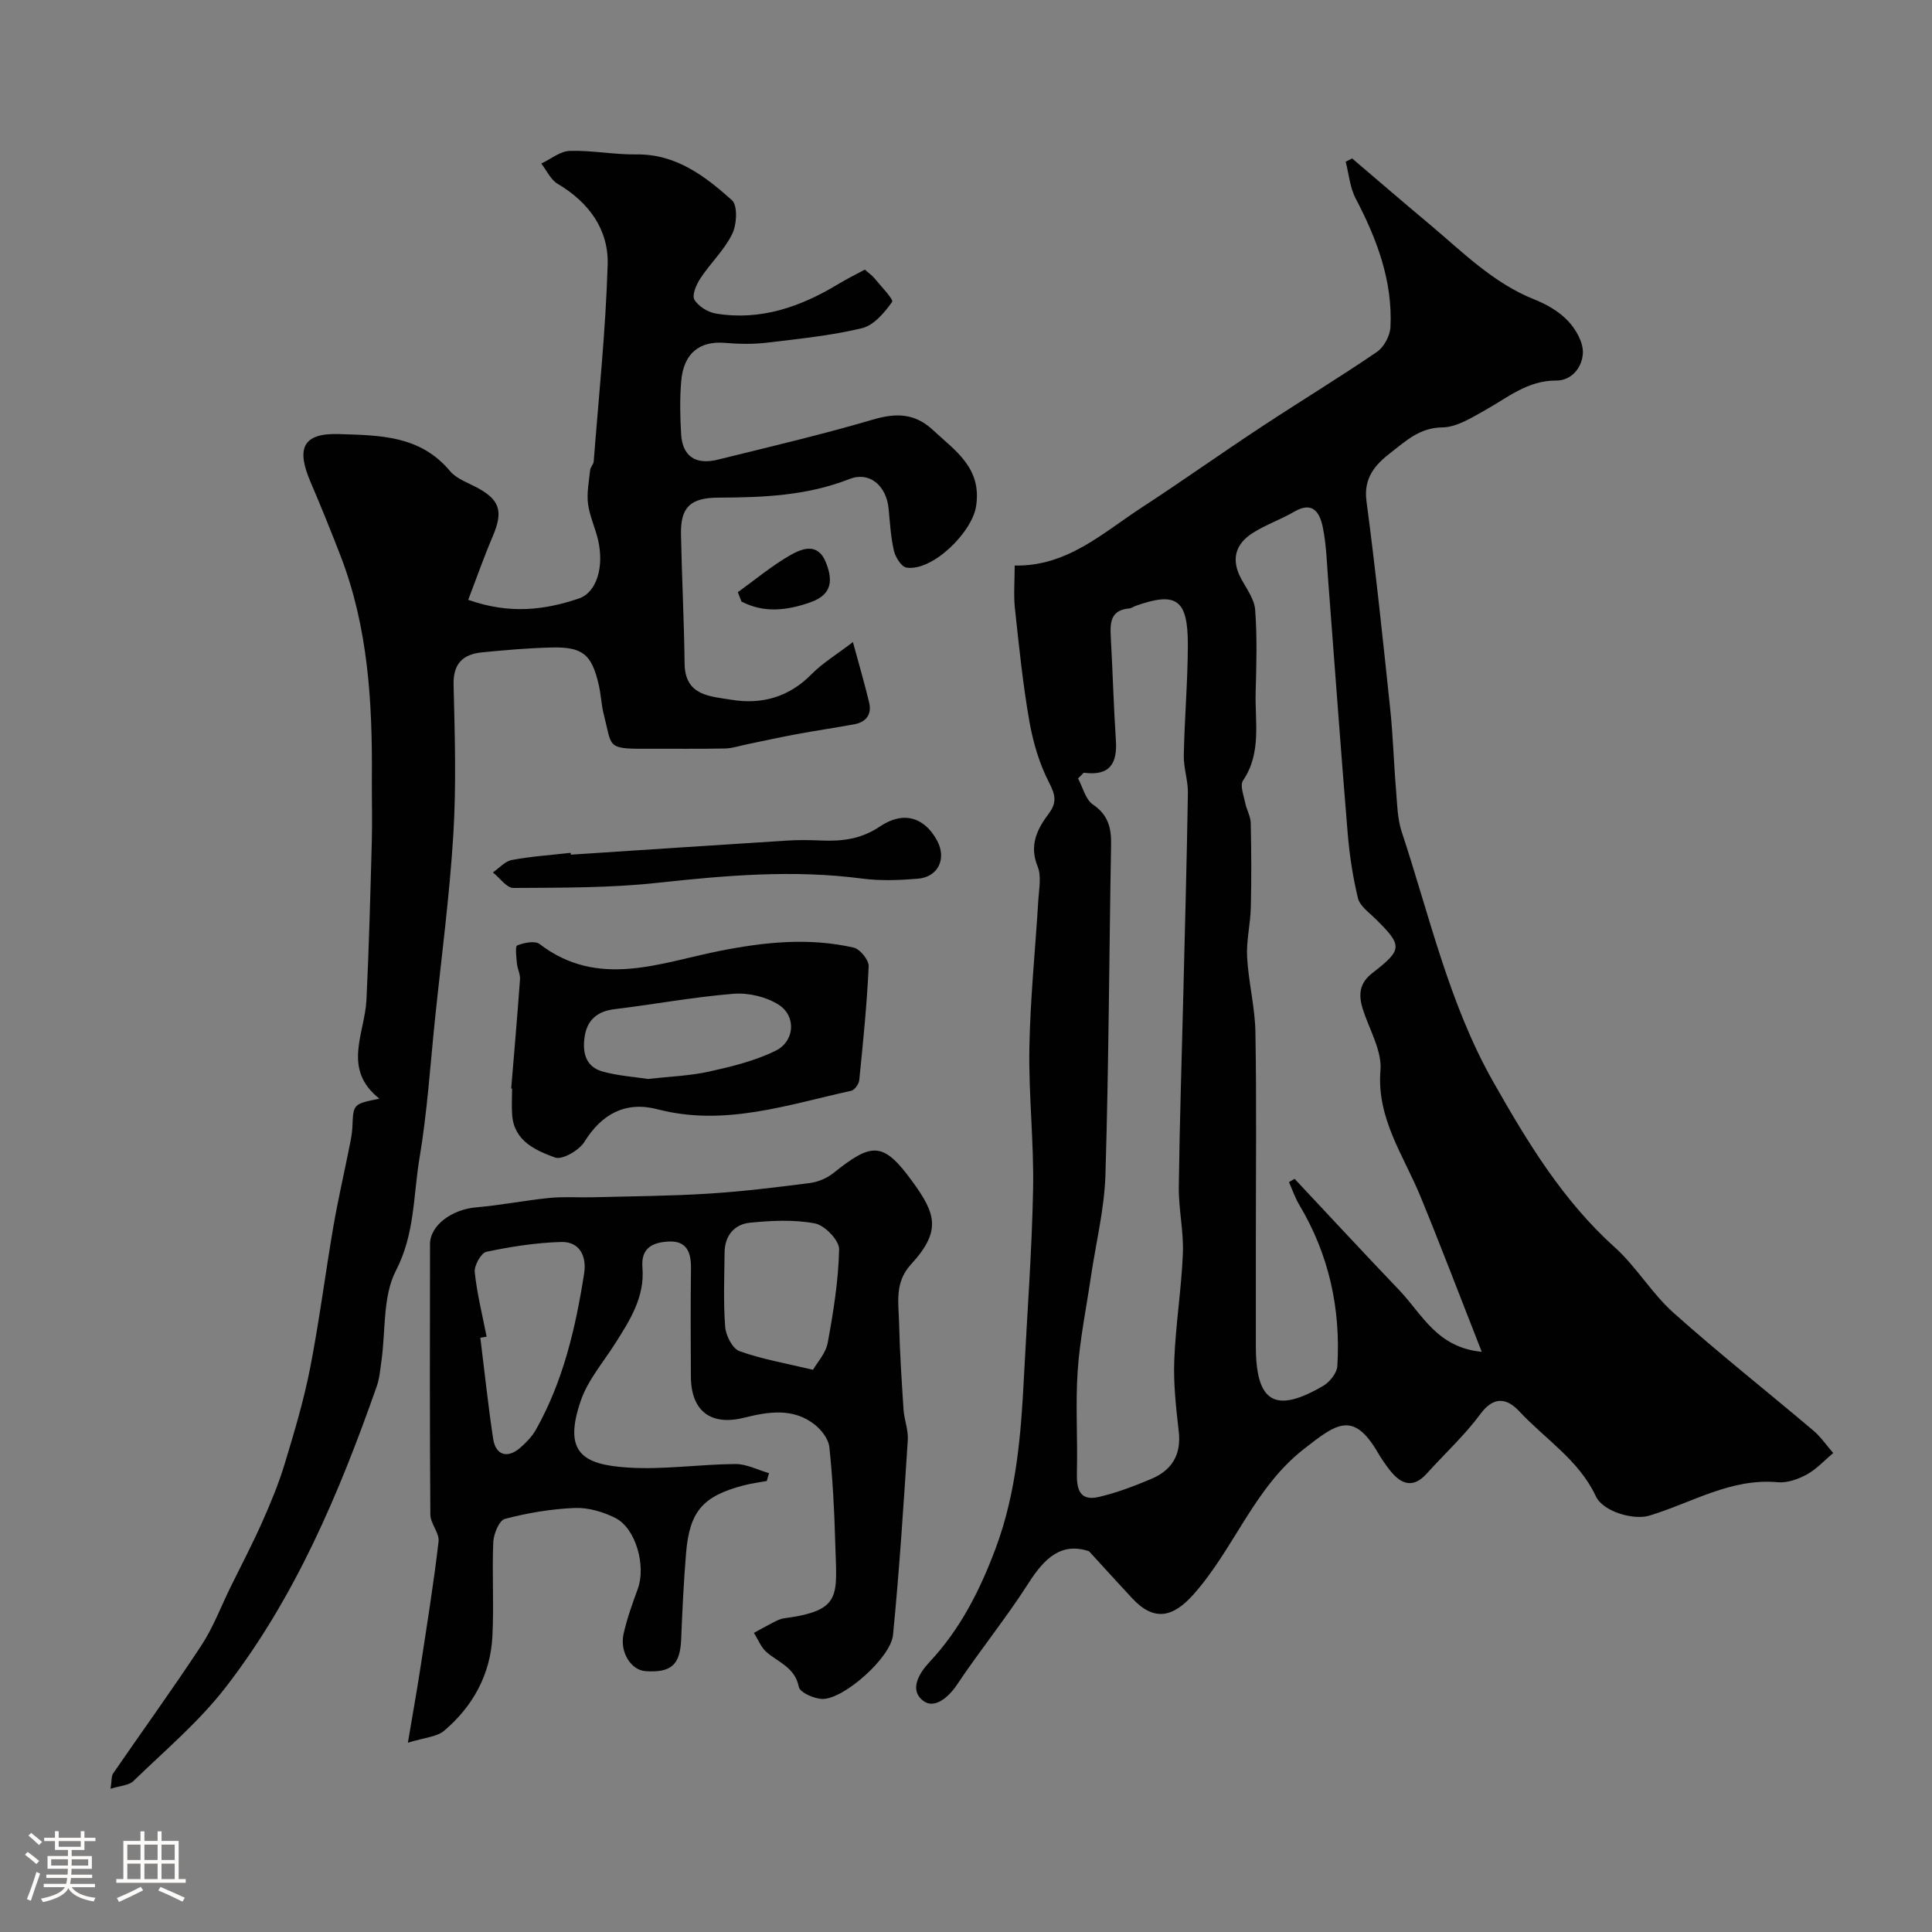
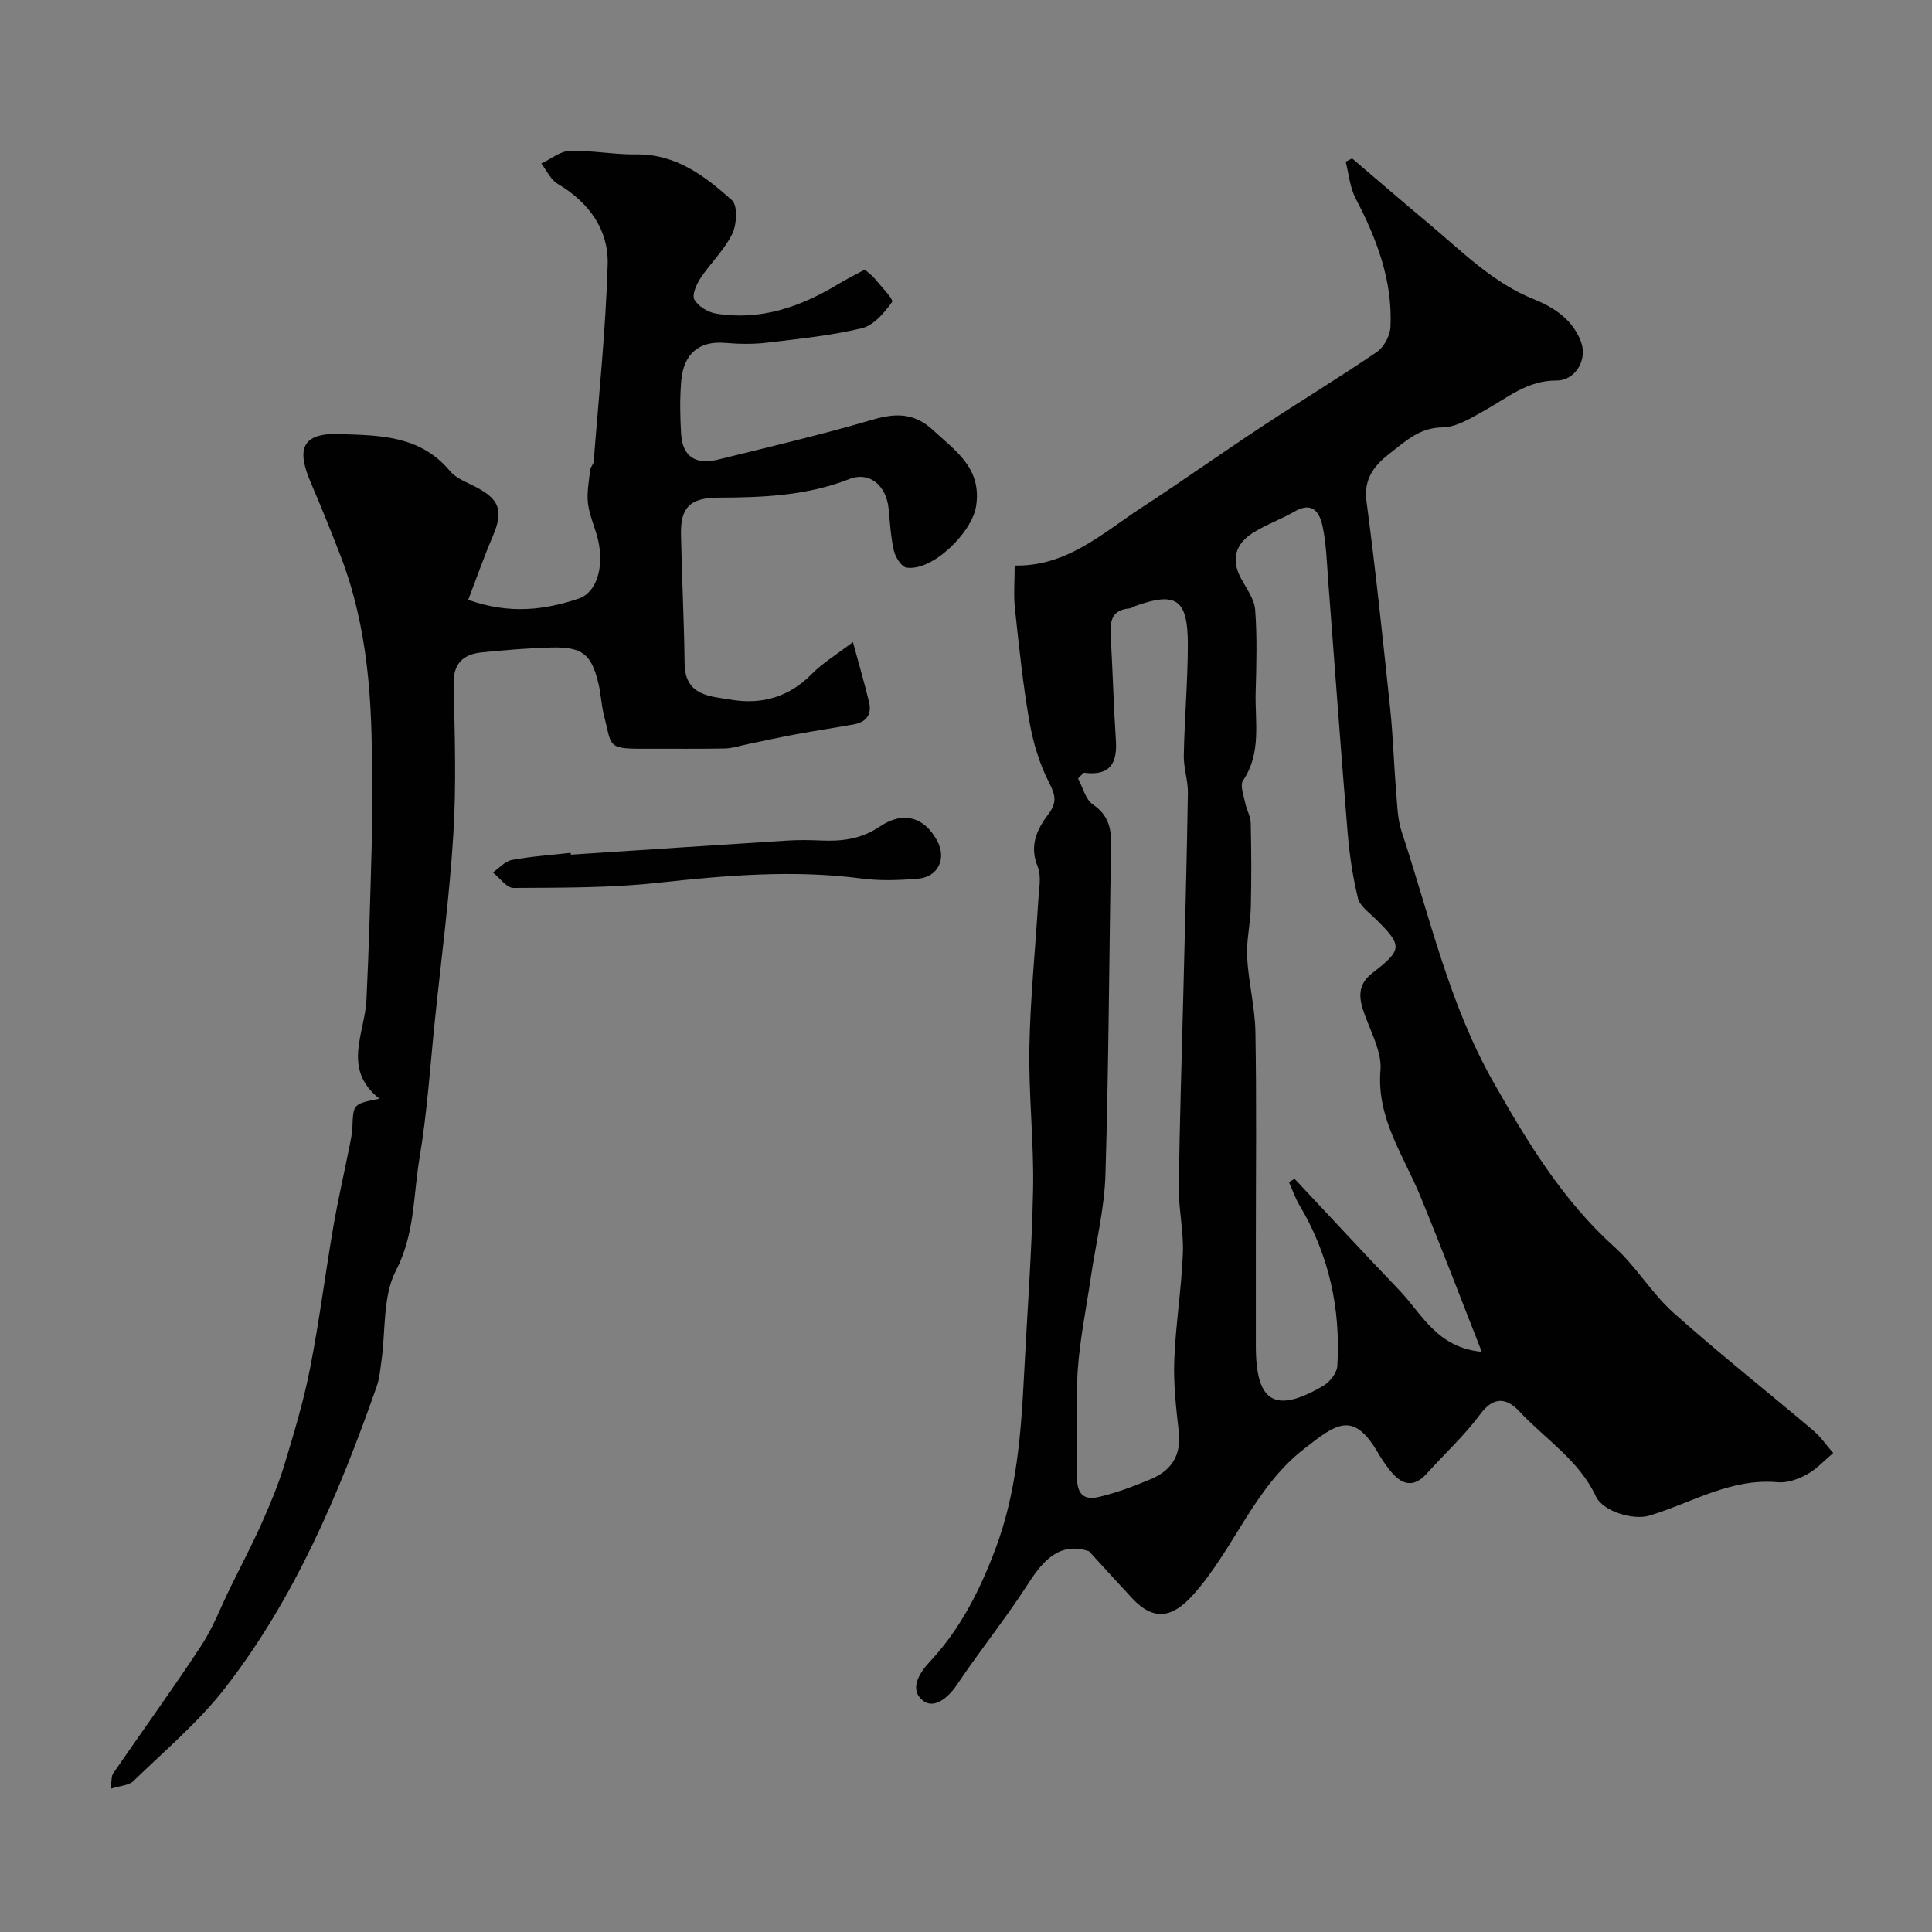
<svg xmlns="http://www.w3.org/2000/svg" enable-background="new 0 0 400 400" viewBox="0 0 400 400">
  <rect x="0" y="0" width="400" height="400" fill="#808080" stroke="none" />
-   <path d="m5.17 384 .55-.58c.85.61 1.65 1.24 2.4 1.87l-.59.64c-.83-.73-1.62-1.38-2.36-1.93m1.22 9.53-.82-.34c.71-1.76 1.37-3.64 1.98-5.63.24.13.5.25.76.36-.6 1.67-1.24 3.54-1.92 5.61m-.5-13.5.57-.54c.56.44 1.31 1.06 2.26 1.87l-.64.64c-.68-.66-1.41-1.32-2.19-1.97m3.25.46h2.24v-1.36h.77v1.36h4.57v-1.36h.76v1.36h2.28v.69h-2.28v1.84h-2.64v1.26h4.18v2.64h-4.21c0 .45-.02.86-.05 1.21h4.32v.69h-4.38c-.04.34-.1.75-.19 1.22h5.15v.69h-4.82c.87 1.19 2.51 1.92 4.93 2.19-.17.31-.3.57-.37.76-2.77-.49-4.52-1.41-5.26-2.76-.56 1.26-2.3 2.23-5.24 2.9-.12-.24-.26-.48-.43-.72 2.73-.55 4.38-1.34 4.96-2.38h-4.38v-.69h4.65c.1-.38.17-.79.21-1.22h-4.32v-.69h4.4c.03-.34.05-.75.05-1.21h-4.2v-2.64h4.23v-1.26h-2.69v-1.84h-2.24zm1.46 4.46v1.29h3.45c.01-.4.02-.57.01-.53v-.32-.45h-3.46zm1.55-2.59h4.57v-1.19h-4.57zm6.11 2.59h-3.42v.77c-.01.19-.01.37-.02.53h3.44v-1.29z" fill="#fcfbfa" />
-   <path d="m32.63 379.16h.82v1.98h3.54v7.89h1.46v.78h-14.37v-.78h1.46v-7.89h3.54v-1.98h.82v1.98h2.73zm-3.49 11.48.5.73c-1.61.82-3.28 1.63-5 2.41-.13-.27-.28-.55-.44-.82 1.75-.72 3.4-1.49 4.94-2.32m-2.78-5.55h2.73v-3.18h-2.73zm0 3.95h2.73v-3.2h-2.73zm3.54-3.95h2.73v-3.18h-2.73zm0 3.95h2.73v-3.2h-2.73zm7.89 4.68c-1.84-.92-3.51-1.7-5.02-2.32l.45-.73c1.89.8 3.57 1.55 5.04 2.23zm-1.62-11.81h-2.73v3.18h2.73zm-2.73 7.13h2.73v-3.2h-2.73z" fill="#fcfbfa" />
  <g fill="#010102">
    <path d="m225.47 321.17c-5.79-1.94-9.28 1.52-12.53 6.61-4.62 7.21-10.04 13.89-14.8 21.01-1.85 2.77-4.71 5.02-6.92 3.4-3.08-2.26-.96-5.75 1.24-8.1 6.39-6.82 10.47-14.93 13.7-23.58 4.3-11.51 5.24-23.57 5.85-35.68.65-12.86 1.63-25.72 1.88-38.59.19-9.75-.94-19.53-.77-29.28.18-10.21 1.24-20.4 1.85-30.6.14-2.32.68-4.94-.13-6.94-1.79-4.37-.15-7.71 2.25-10.91 1.71-2.27 1.49-3.82.15-6.4-2.03-3.93-3.35-8.38-4.12-12.76-1.35-7.73-2.15-15.56-2.99-23.37-.3-2.78-.05-5.61-.05-8.89 10.8.22 18.16-6.7 26.26-11.99 8.33-5.43 16.44-11.2 24.74-16.67 7.96-5.25 16.13-10.2 24.01-15.58 1.46-1 2.7-3.35 2.79-5.14.47-9.6-2.83-18.25-7.21-26.63-1.19-2.27-1.4-5.05-2.06-7.6.44-.23.89-.45 1.33-.68 5.32 4.53 10.6 9.09 15.96 13.57 6.87 5.75 13.2 12.22 21.8 15.64 2.53 1 5.1 2.49 6.94 4.44 1.62 1.71 3.15 4.39 3.08 6.59-.09 2.88-2.23 5.77-5.52 5.75-5.91-.04-10.02 3.51-14.7 6.12-2.8 1.56-5.91 3.55-8.89 3.58-4.7.05-7.56 2.83-10.69 5.24s-5.65 5.17-5.01 10c1.9 14.29 3.4 28.63 4.91 42.97.59 5.57.74 11.18 1.21 16.77.24 2.93.27 5.98 1.17 8.72 5.78 17.47 9.81 35.66 18.97 51.81 6.99 12.32 14.32 24.5 25.1 34.19 4.49 4.04 7.67 9.54 12.17 13.57 9.42 8.42 19.35 16.26 28.99 24.42 1.56 1.32 2.75 3.09 4.12 4.65-1.8 1.51-3.43 3.32-5.44 4.43-1.79.98-4.07 1.8-6.03 1.62-9.77-.9-17.87 4.3-26.66 6.93-3.18.95-9.51-.81-11.01-4.01-3.53-7.54-10.5-11.84-15.88-17.62-2.48-2.66-5.21-3.25-8.04.59-3.26 4.42-7.39 8.2-11.08 12.3-2.86 3.19-5.33 2.24-7.62-.63-.91-1.15-1.75-2.38-2.49-3.64-5.14-8.84-8.66-6.02-15.38-.77-10.3 8.05-14.42 20.64-22.83 30.09-4.33 4.86-8.23 5.59-12.73.74-2.78-3-5.53-6.02-8.89-9.69zm81.31-41.29c-4.43-11.26-8.43-21.81-12.72-32.24-3.48-8.46-9.07-16.09-8.25-26.07.27-3.26-1.44-6.82-2.71-10.05-1.44-3.65-2.76-7.13 1-10.04 6.3-4.88 6.38-5.65.6-11.32-1.32-1.29-3.16-2.61-3.55-4.2-1.07-4.4-1.75-8.94-2.13-13.47-1.44-17.37-2.68-34.75-4.02-52.12-.29-3.76-.38-7.58-1.14-11.25-.58-2.82-1.96-5.47-5.85-3.21-2.79 1.62-5.91 2.71-8.64 4.43-3.55 2.25-4.54 5.44-2.46 9.36 1.13 2.13 2.79 4.31 2.96 6.57.42 5.64.26 11.34.1 17.01-.17 6.18 1.27 12.57-2.62 18.33-.67 1 .16 3.1.47 4.66.27 1.39 1.1 2.73 1.13 4.11.13 5.83.16 11.66.02 17.48-.08 3.43-.95 6.88-.77 10.28.28 5.2 1.63 10.36 1.72 15.55.25 14.35.09 28.71.09 43.07 0 7.33-.01 14.65 0 21.98.01 11.64 3.99 14.02 13.97 8.17 1.34-.79 2.81-2.63 2.9-4.07.72-11.88-1.72-23.08-7.88-33.39-.88-1.47-1.43-3.13-2.13-4.7.39-.23.77-.46 1.16-.69 7.25 7.72 14.44 15.5 21.76 23.15 4.64 4.88 7.71 11.78 16.99 12.67zm-82.4-119.9c-.39.4-.79.79-1.18 1.19.99 1.84 1.54 4.35 3.07 5.39 3.2 2.17 3.83 4.88 3.77 8.38-.41 22.75-.48 45.51-1.17 68.25-.21 7.12-1.99 14.19-3.03 21.29-.95 6.45-2.28 12.87-2.72 19.36-.47 6.99.02 14.05-.16 21.07-.08 3.38.55 5.95 4.53 5.02 3.72-.87 7.35-2.25 10.88-3.74 4.23-1.79 6.23-4.98 5.68-9.8-.56-4.9-1.12-9.87-.93-14.77.28-7.37 1.48-14.71 1.78-22.09.19-4.58-.9-9.2-.84-13.79.16-13.26.61-26.52.93-39.78.34-13.93.73-27.85.95-41.78.04-2.59-.9-5.19-.85-7.77.15-7.63.82-15.24.84-22.87.02-9.45-2.35-11.09-10.76-8.12-.46.16-.9.51-1.36.55-3.94.33-4 3-3.83 6.01.4 7.09.58 14.19 1.05 21.27.32 4.72-1.16 7.47-6.65 6.73z" />
    <path d="m22.89 370.35c.26-1.66.14-2.61.54-3.19 6.07-8.84 12.38-17.53 18.26-26.49 2.46-3.74 4.06-8.05 6.05-12.1 2.19-4.45 4.5-8.85 6.52-13.38 1.75-3.94 3.42-7.96 4.67-12.08 1.98-6.53 3.95-13.1 5.26-19.78 1.91-9.74 3.15-19.61 4.83-29.39.97-5.61 2.26-11.17 3.37-16.76.26-1.28.52-2.58.57-3.87.19-4.75.15-4.75 5.59-5.84-7.78-6.15-3.02-13.47-2.68-20.46.53-10.95.81-21.91 1.11-32.87.12-4.33-.02-8.66.01-13 .12-15.66-.75-31.19-6.47-46.02-1.98-5.14-4.05-10.25-6.22-15.31-2.91-6.79-1.83-10.19 5.88-9.94 8.57.27 16.82.29 22.98 7.65 1.29 1.54 3.51 2.34 5.39 3.32 4.96 2.59 5.7 4.97 3.46 10.22-1.81 4.23-3.33 8.59-5.07 13.13 8.59 3.03 15.8 2.12 22.89-.27 3.68-1.24 5.3-6.51 3.99-12.14-.59-2.53-1.76-4.96-2.08-7.5-.28-2.27.2-4.65.45-6.97.06-.61.68-1.16.73-1.76 1.05-13.58 2.48-27.15 2.89-40.75.22-7.27-3.89-12.92-10.34-16.73-1.46-.86-2.29-2.78-3.4-4.21 1.96-.92 3.9-2.56 5.89-2.62 4.57-.14 9.17.79 13.75.73 8.25-.12 14.24 4.48 19.83 9.48 1.22 1.09 1.01 5.04.06 6.98-1.62 3.32-4.48 6.01-6.55 9.14-.85 1.28-1.83 3.49-1.29 4.45.79 1.39 2.81 2.63 4.47 2.9 9.23 1.52 17.5-1.38 25.3-6.09 1.78-1.08 3.65-2 5.52-3.01.82.73 1.52 1.2 2.03 1.83 1.33 1.64 3.98 4.35 3.62 4.86-1.58 2.23-3.8 4.86-6.25 5.44-6.47 1.55-13.16 2.22-19.79 3.01-2.82.33-5.72.27-8.56.03-5.26-.45-8.58 2.16-9.06 7.91-.31 3.64-.24 7.34-.02 10.99.28 4.57 2.96 6.42 7.62 5.27 10.72-2.65 21.47-5.17 32.06-8.28 4.8-1.41 8.66-1.37 12.44 2.14 4.67 4.34 10.17 7.85 8.95 15.79-.83 5.43-9.07 13.54-14.42 12.7-1.06-.17-2.29-2.16-2.6-3.51-.66-2.85-.81-5.82-1.1-8.75-.48-4.73-3.97-7.71-8.11-6.07-8.79 3.46-17.9 3.82-27.12 3.85-5.81.02-7.86 1.98-7.75 7.6.18 8.93.64 17.85.75 26.78.08 6.71 5.37 6.74 9.64 7.46 6.27 1.05 11.96-.51 16.65-5.29 2.24-2.28 5.07-3.98 8.56-6.65 1.31 4.83 2.43 8.64 3.35 12.49.6 2.52-.62 4.1-3.14 4.55-4 .72-8.03 1.32-12.03 2.06-3.34.62-6.65 1.36-9.98 2.04-1.58.32-3.16.87-4.75.9-5.66.11-11.33.02-16.99.05-7.48.03-6.37-.6-8.03-7.04-.53-2.04-.59-4.2-1.07-6.25-1.46-6.29-3.33-7.84-9.86-7.67-4.76.12-9.53.53-14.27 1-3.92.39-6.02 2.27-5.91 6.7.25 10.32.58 20.69-.05 30.98-.78 12.76-2.47 25.47-3.79 38.19-1 9.63-1.61 19.33-3.22 28.86-1.3 7.76-.94 15.68-4.88 23.28-2.76 5.33-2.1 12.41-3 18.71-.25 1.76-.39 3.59-.97 5.25-7.78 22.13-16.86 43.69-31.33 62.37-5.51 7.11-12.55 13.04-19.05 19.35-.93.91-2.74.96-4.73 1.6z" />
-     <path d="m158.76 306.62c-1.6.3-3.23.5-4.8.91-8.46 2.23-11.2 5.37-11.92 14.05-.49 5.92-.77 11.85-1.01 17.78-.21 5.3-2.02 7-7.41 6.63-2.98-.21-5.36-3.96-4.51-7.73.71-3.16 1.81-6.24 2.93-9.28 1.75-4.73-.37-12.55-4.64-14.7-2.54-1.28-5.63-2.19-8.43-2.07-4.85.2-9.74 1.03-14.44 2.26-1.17.31-2.33 3.1-2.4 4.79-.28 6.49.15 13.01-.18 19.49-.4 7.91-4.01 14.5-9.98 19.57-1.54 1.31-4.12 1.42-7.52 2.49 1-5.97 1.86-10.73 2.59-15.5 1.33-8.71 2.74-17.41 3.76-26.15.21-1.77-1.69-3.71-1.7-5.58-.14-18.66-.1-37.33-.07-55.99.01-3.92 4.53-7.2 9.62-7.63 5.05-.43 10.06-1.44 15.11-1.94 3-.3 6.05-.06 9.08-.14 7.94-.21 15.89-.25 23.81-.75 7.03-.44 14.05-1.3 21.04-2.2 1.68-.22 3.51-.99 4.84-2.05 8-6.4 10.31-6.56 16.3 1.64 4.9 6.71 6.18 10.3-.23 17.27-3.45 3.76-2.55 8-2.45 12.2.14 5.96.53 11.92.92 17.87.14 2.11 1.02 4.22.88 6.29-.88 13.46-1.74 26.92-3.06 40.34-.46 4.72-10.16 13.27-14.55 13.26-1.73 0-4.72-1.33-4.95-2.48-.8-4.07-4.23-5.07-6.71-7.24-1.14-1-1.74-2.62-2.59-3.96 1.31-.71 2.61-1.46 3.94-2.13.72-.37 1.49-.78 2.27-.88 12.31-1.65 10.91-4.68 10.61-16.11-.17-6.46-.53-12.92-1.2-19.34-.17-1.63-1.57-3.48-2.93-4.58-4.52-3.63-9.69-2.76-14.81-1.49-6.82 1.69-10.88-1.41-10.93-8.48-.05-7.5-.07-15 .02-22.5.04-3.3-.89-5.7-4.63-5.51-3.24.16-5.77 1.27-5.42 5.38.51 6.1-2.61 10.95-5.7 15.81-2.45 3.85-5.59 7.5-7.05 11.71-3.7 10.73.3 13.28 9.72 13.89 7.38.48 14.86-.68 22.29-.73 2.31-.01 4.64 1.23 6.96 1.9-.18.53-.33 1.07-.47 1.61zm-58.01-29.88c-.43.07-.87.15-1.3.22.87 6.98 1.6 13.97 2.65 20.92.52 3.43 2.97 4.16 5.61 1.86 1.23-1.07 2.44-2.31 3.23-3.71 5.67-10.06 8.24-21.12 10-32.39.55-3.49-.88-6.61-4.78-6.5-5.18.15-10.38.96-15.45 2.03-1.1.23-2.56 2.84-2.42 4.21.47 4.49 1.59 8.91 2.46 13.36zm67.57 6.86c.82-1.45 2.64-3.39 3.05-5.59 1.18-6.4 2.22-12.89 2.36-19.36.04-1.83-2.97-4.97-4.99-5.35-4.35-.83-9-.59-13.47-.15-3.21.32-5.21 2.66-5.25 6.11-.06 5.15-.27 10.33.12 15.45.14 1.8 1.51 4.51 2.96 5.03 4.63 1.67 9.55 2.5 15.22 3.86z" />
-     <path d="m105.84 225.36c.62-7.53 1.28-15.07 1.82-22.6.08-1.06-.53-2.15-.63-3.25-.12-1.31-.41-3.6.05-3.77 1.41-.56 3.68-1.03 4.65-.28 12.1 9.27 24.87 3.88 37.21 1.43 9.36-1.86 18.51-2.81 27.8-.7 1.32.3 3.17 2.59 3.11 3.88-.36 7.87-1.16 15.72-1.95 23.56-.08.8-.95 2.04-1.65 2.2-13.2 2.89-26.23 7.45-40.09 3.84-6.67-1.74-11.6.98-15.15 6.72-1.1 1.78-4.61 3.81-6.11 3.26-3.98-1.47-8.44-3.37-8.86-8.77-.14-1.82-.02-3.66-.02-5.5-.07-.02-.13-.02-.18-.02zm28.31-1.97c4.56-.52 8.72-.65 12.7-1.54 4.68-1.04 9.48-2.21 13.74-4.31 3.97-1.95 4.3-7.17.64-9.51-2.57-1.65-6.25-2.52-9.32-2.28-8.28.66-16.49 2.2-24.75 3.2-3.43.42-5.51 2.18-6.07 5.41-.56 3.28-.03 6.51 3.78 7.52 3.14.85 6.43 1.08 9.28 1.51z" />
    <path d="m118.2 176.95c14.94-.98 29.88-1.98 44.83-2.92 2.32-.15 4.66-.11 6.99-.01 4.33.18 8.26-.28 12.15-2.9 4.91-3.31 9.23-1.89 11.83 2.89 2.04 3.73.26 7.58-3.98 7.92-3.82.31-7.75.47-11.53-.03-14.19-1.87-28.24-.66-42.37.88-9.87 1.07-19.87 1-29.82 1.06-1.41.01-2.83-2.09-4.25-3.21 1.3-.9 2.5-2.32 3.92-2.58 4.01-.75 8.12-1.02 12.18-1.48.02.12.03.25.05.38z" />
-     <path d="m152.76 122.61c3.59-2.59 7.01-5.46 10.83-7.65 2.42-1.39 5.7-2.69 7.36 1.38 1.48 3.63 1.47 6.73-3.14 8.35-4.94 1.75-9.66 2.26-14.3-.15-.25-.64-.5-1.28-.75-1.93z" />
  </g>
</svg>